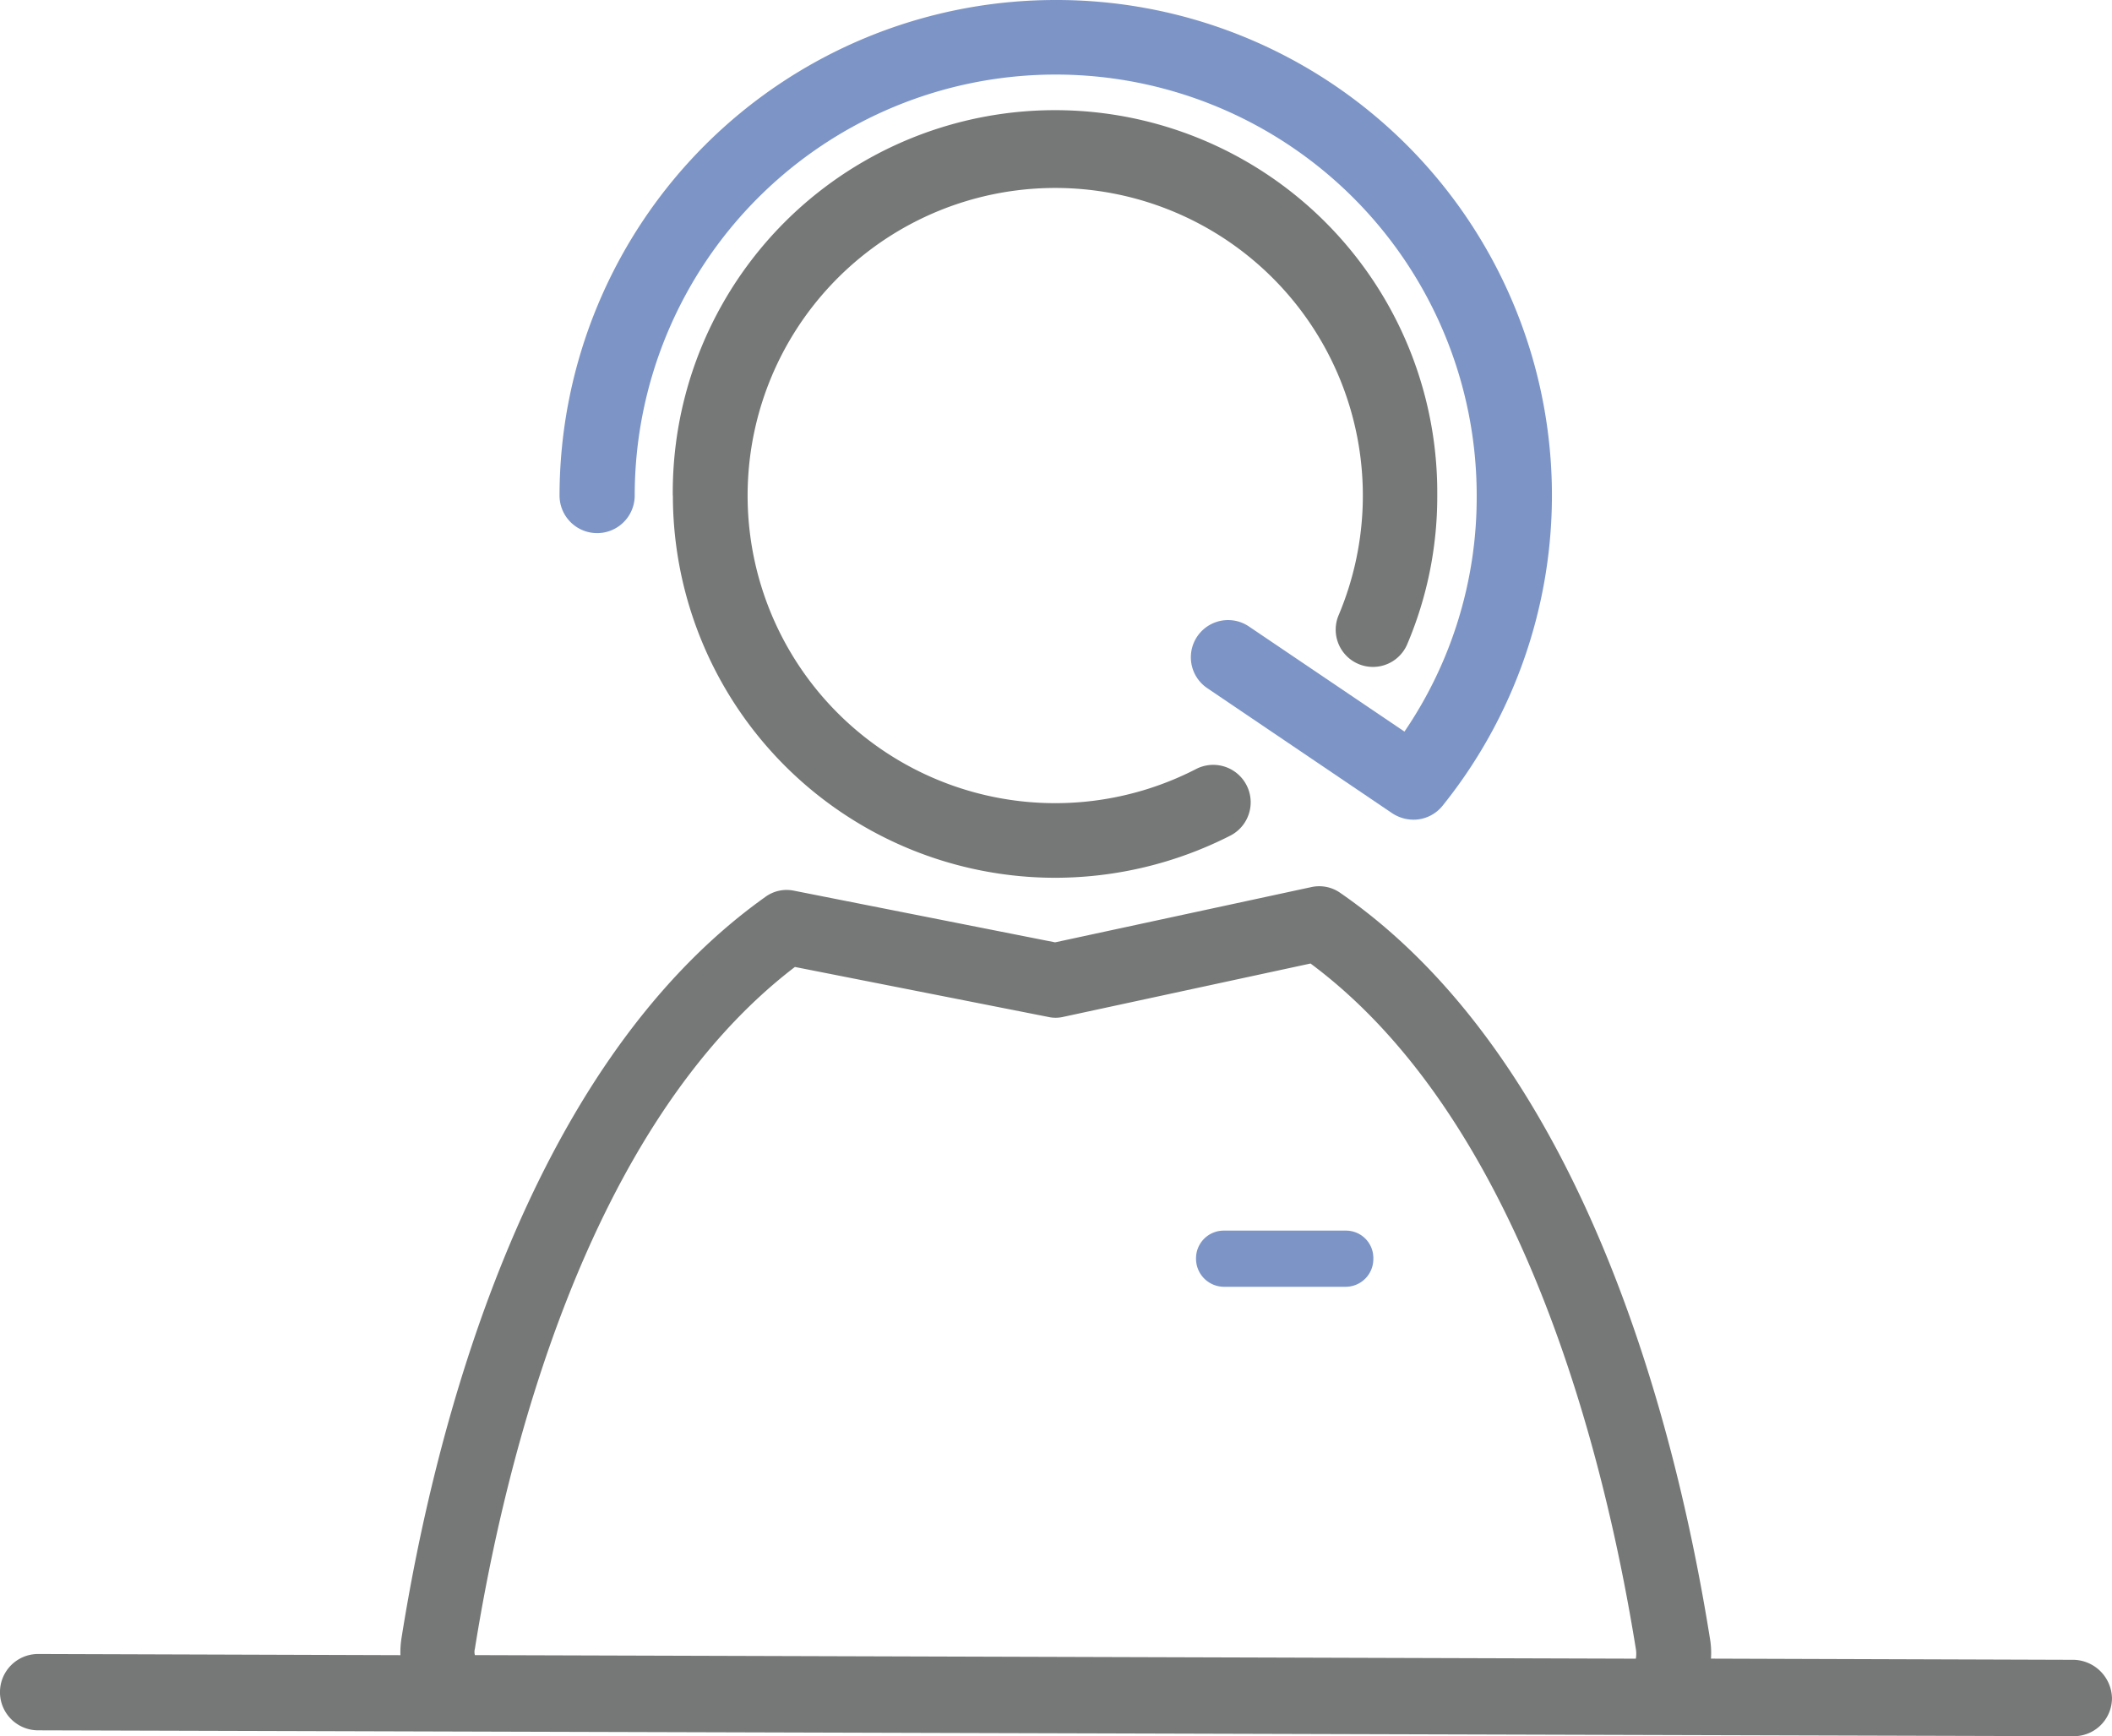
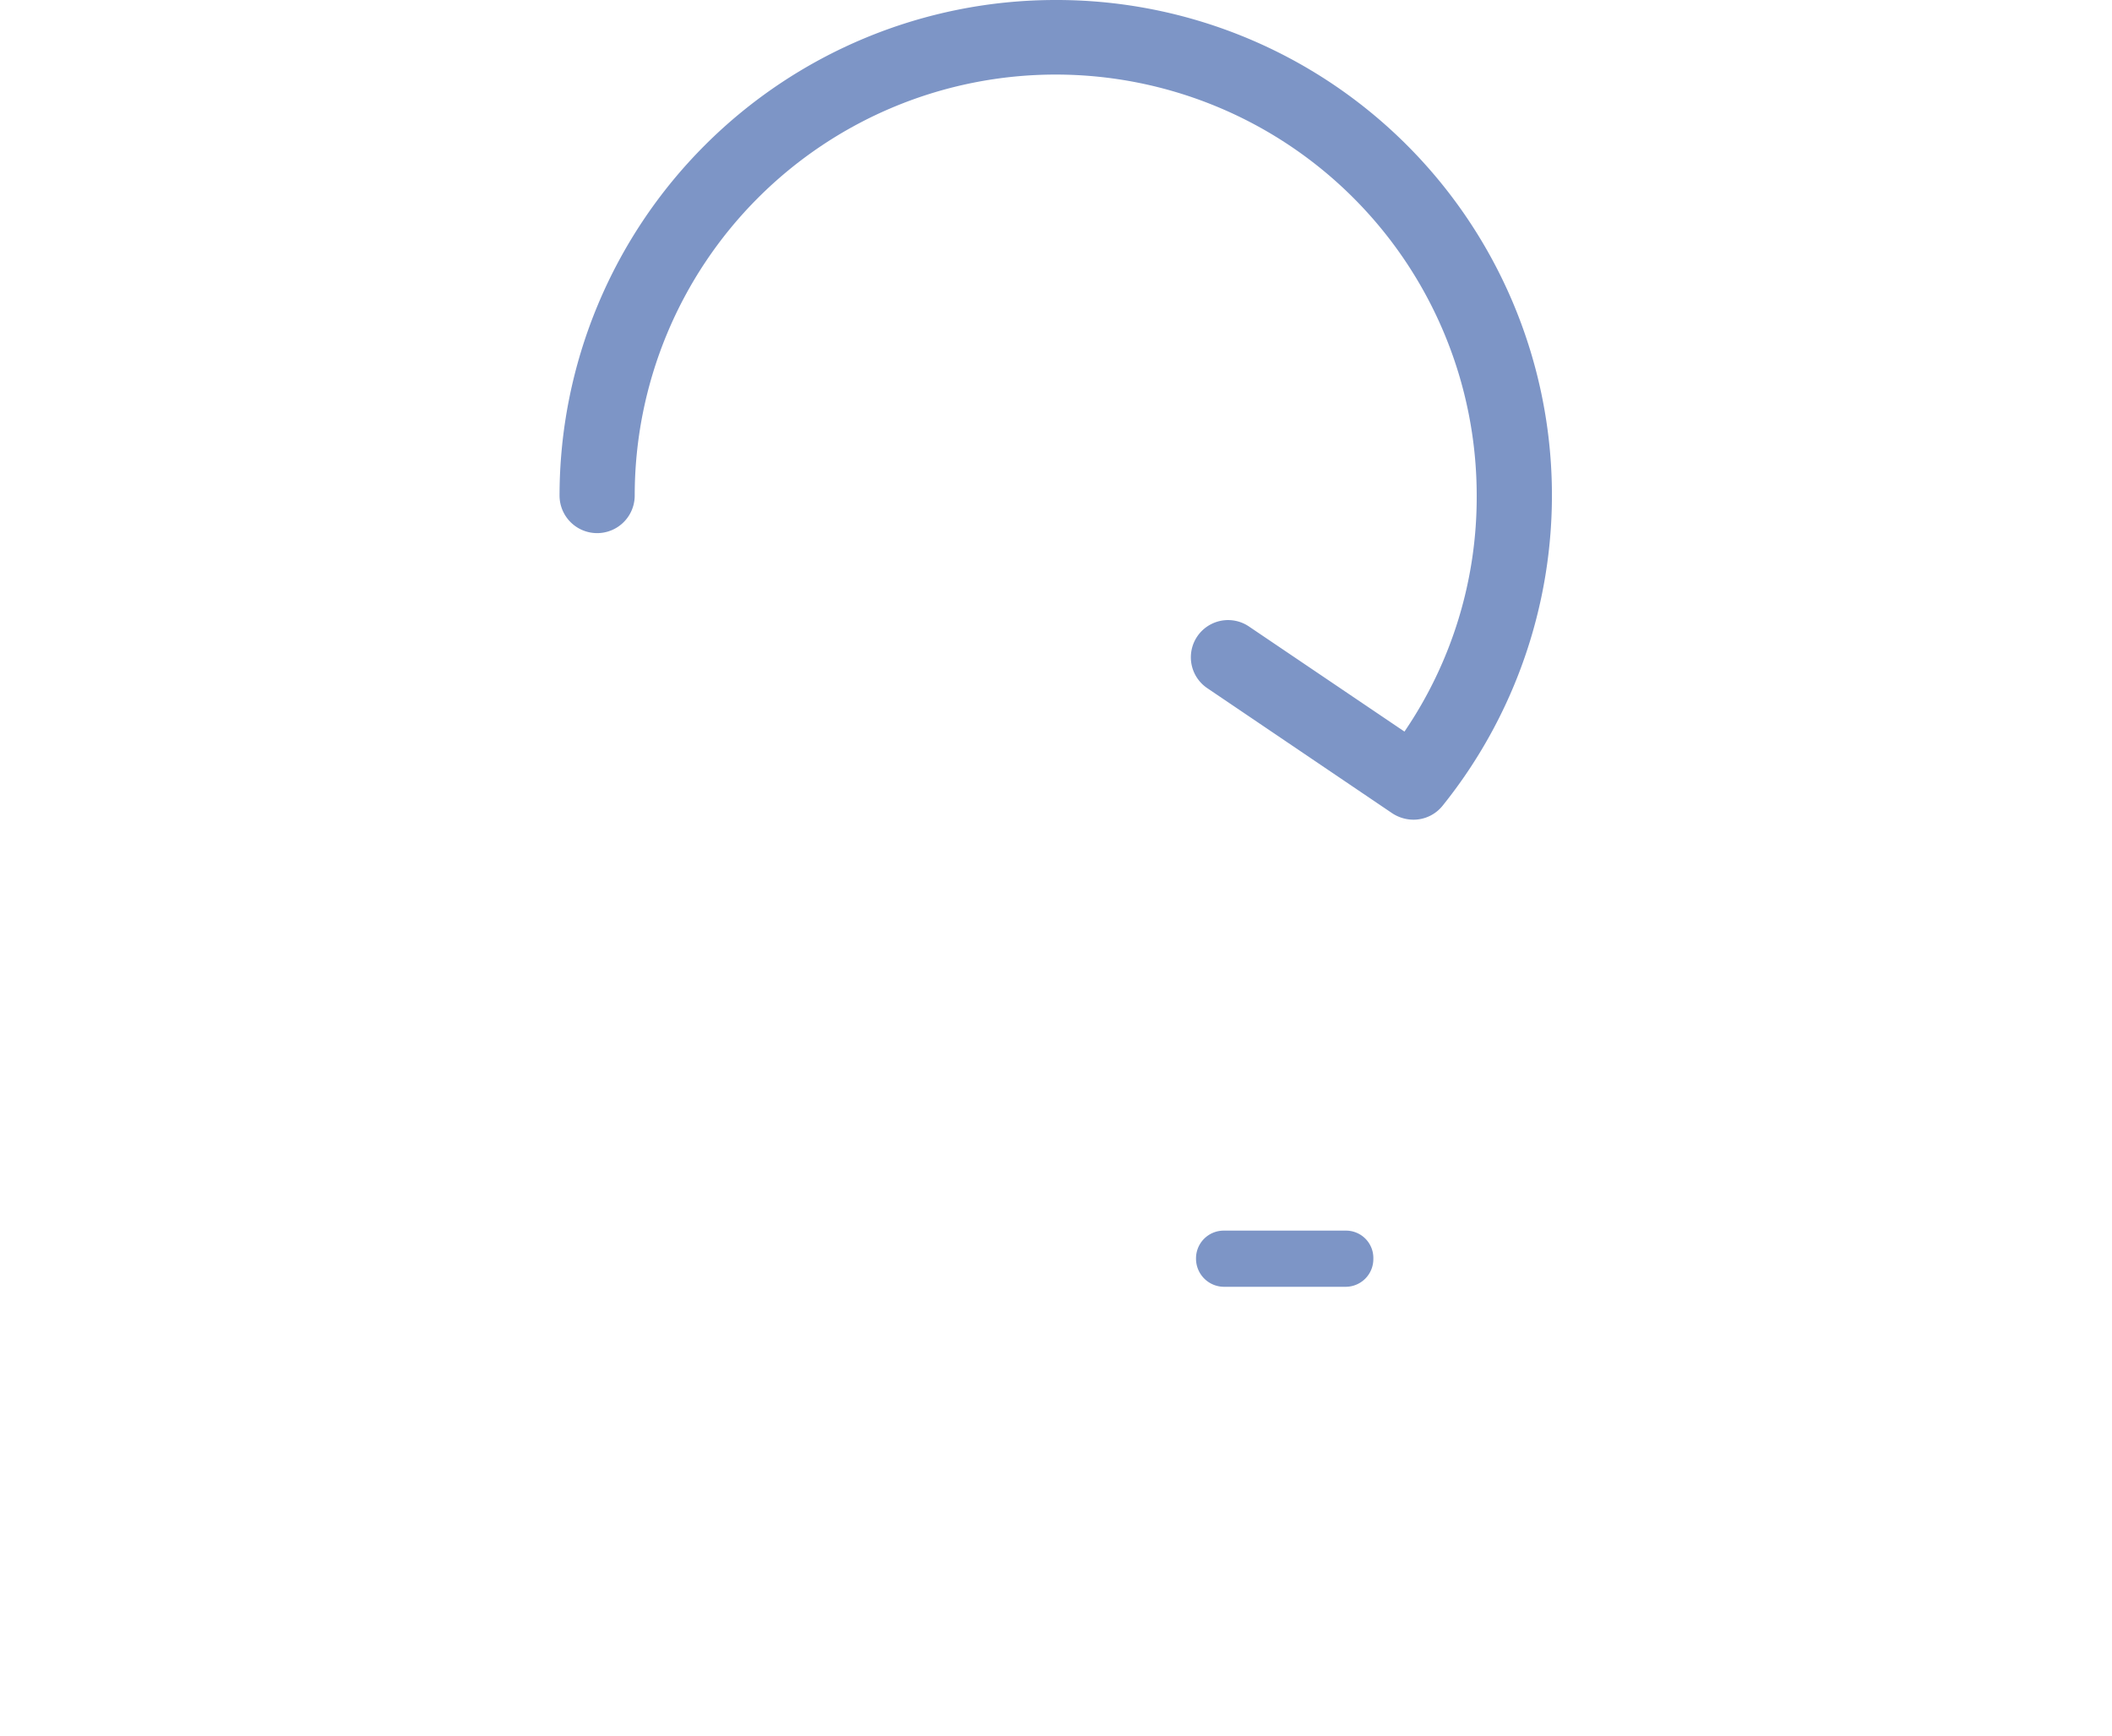
<svg xmlns="http://www.w3.org/2000/svg" width="82.718" height="68" viewBox="0 0 82.718 68">
  <g id="icon_service_tourist_information" transform="translate(-20.2 -10)">
-     <path id="パス_21" data-name="パス 21" d="M101.423,89.872l-14.212-.046A3.34,3.34,0,0,0,87.165,89C85.877,80.95,82.313,66.485,72.7,59.839a1.435,1.435,0,0,0-1.15-.23L61.524,61.771,51.291,59.747A1.412,1.412,0,0,0,50.164,60c-9.428,6.715-12.97,21.042-14.235,29a3.481,3.481,0,0,0-.046.69l-14.189-.046h0a1.495,1.495,0,0,0,0,2.99l79.728.23h0a1.492,1.492,0,0,0,1.495-1.495A1.538,1.538,0,0,0,101.423,89.872ZM38.8,89.435c1.173-7.336,4.346-20.444,12.533-26.7l9.911,1.955a1.312,1.312,0,0,0,.6,0L71.528,62.6c8.325,6.186,11.544,19.409,12.74,26.837a1.114,1.114,0,0,1,0,.391L38.8,89.688A.47.47,0,0,1,38.8,89.435Zm7.75-45.165a14.971,14.971,0,1,1,29.941,0,14.776,14.776,0,0,1-1.173,5.818,1.458,1.458,0,1,1-2.691-1.127,12.048,12.048,0,1,0-5.588,6.025,1.466,1.466,0,0,1,1.357,2.6,15.134,15.134,0,0,1-6.853,1.656A14.977,14.977,0,0,1,46.554,44.271Z" transform="translate(0 -14.862)" fill="#767777" />
    <path id="パス_22" data-name="パス 22" d="M147.373,59.3a1.085,1.085,0,0,1-1.081,1.1h-4.783a1.1,1.1,0,0,1-1.081-1.1,1.085,1.085,0,0,1,1.081-1.1h4.783A1.071,1.071,0,0,1,147.373,59.3ZM134.909,10A19.427,19.427,0,0,0,115.5,29.409a1.472,1.472,0,0,0,2.944,0,16.488,16.488,0,0,1,32.977,0,16.293,16.293,0,0,1-2.829,9.245L142.5,34.537a1.457,1.457,0,0,0-1.633,2.415l7.244,4.9a1.524,1.524,0,0,0,.828.253,1.458,1.458,0,0,0,1.15-.552A19.4,19.4,0,0,0,134.909,10Z" transform="translate(-73.385)" fill="#7d95c6" />
  </g>
</svg>